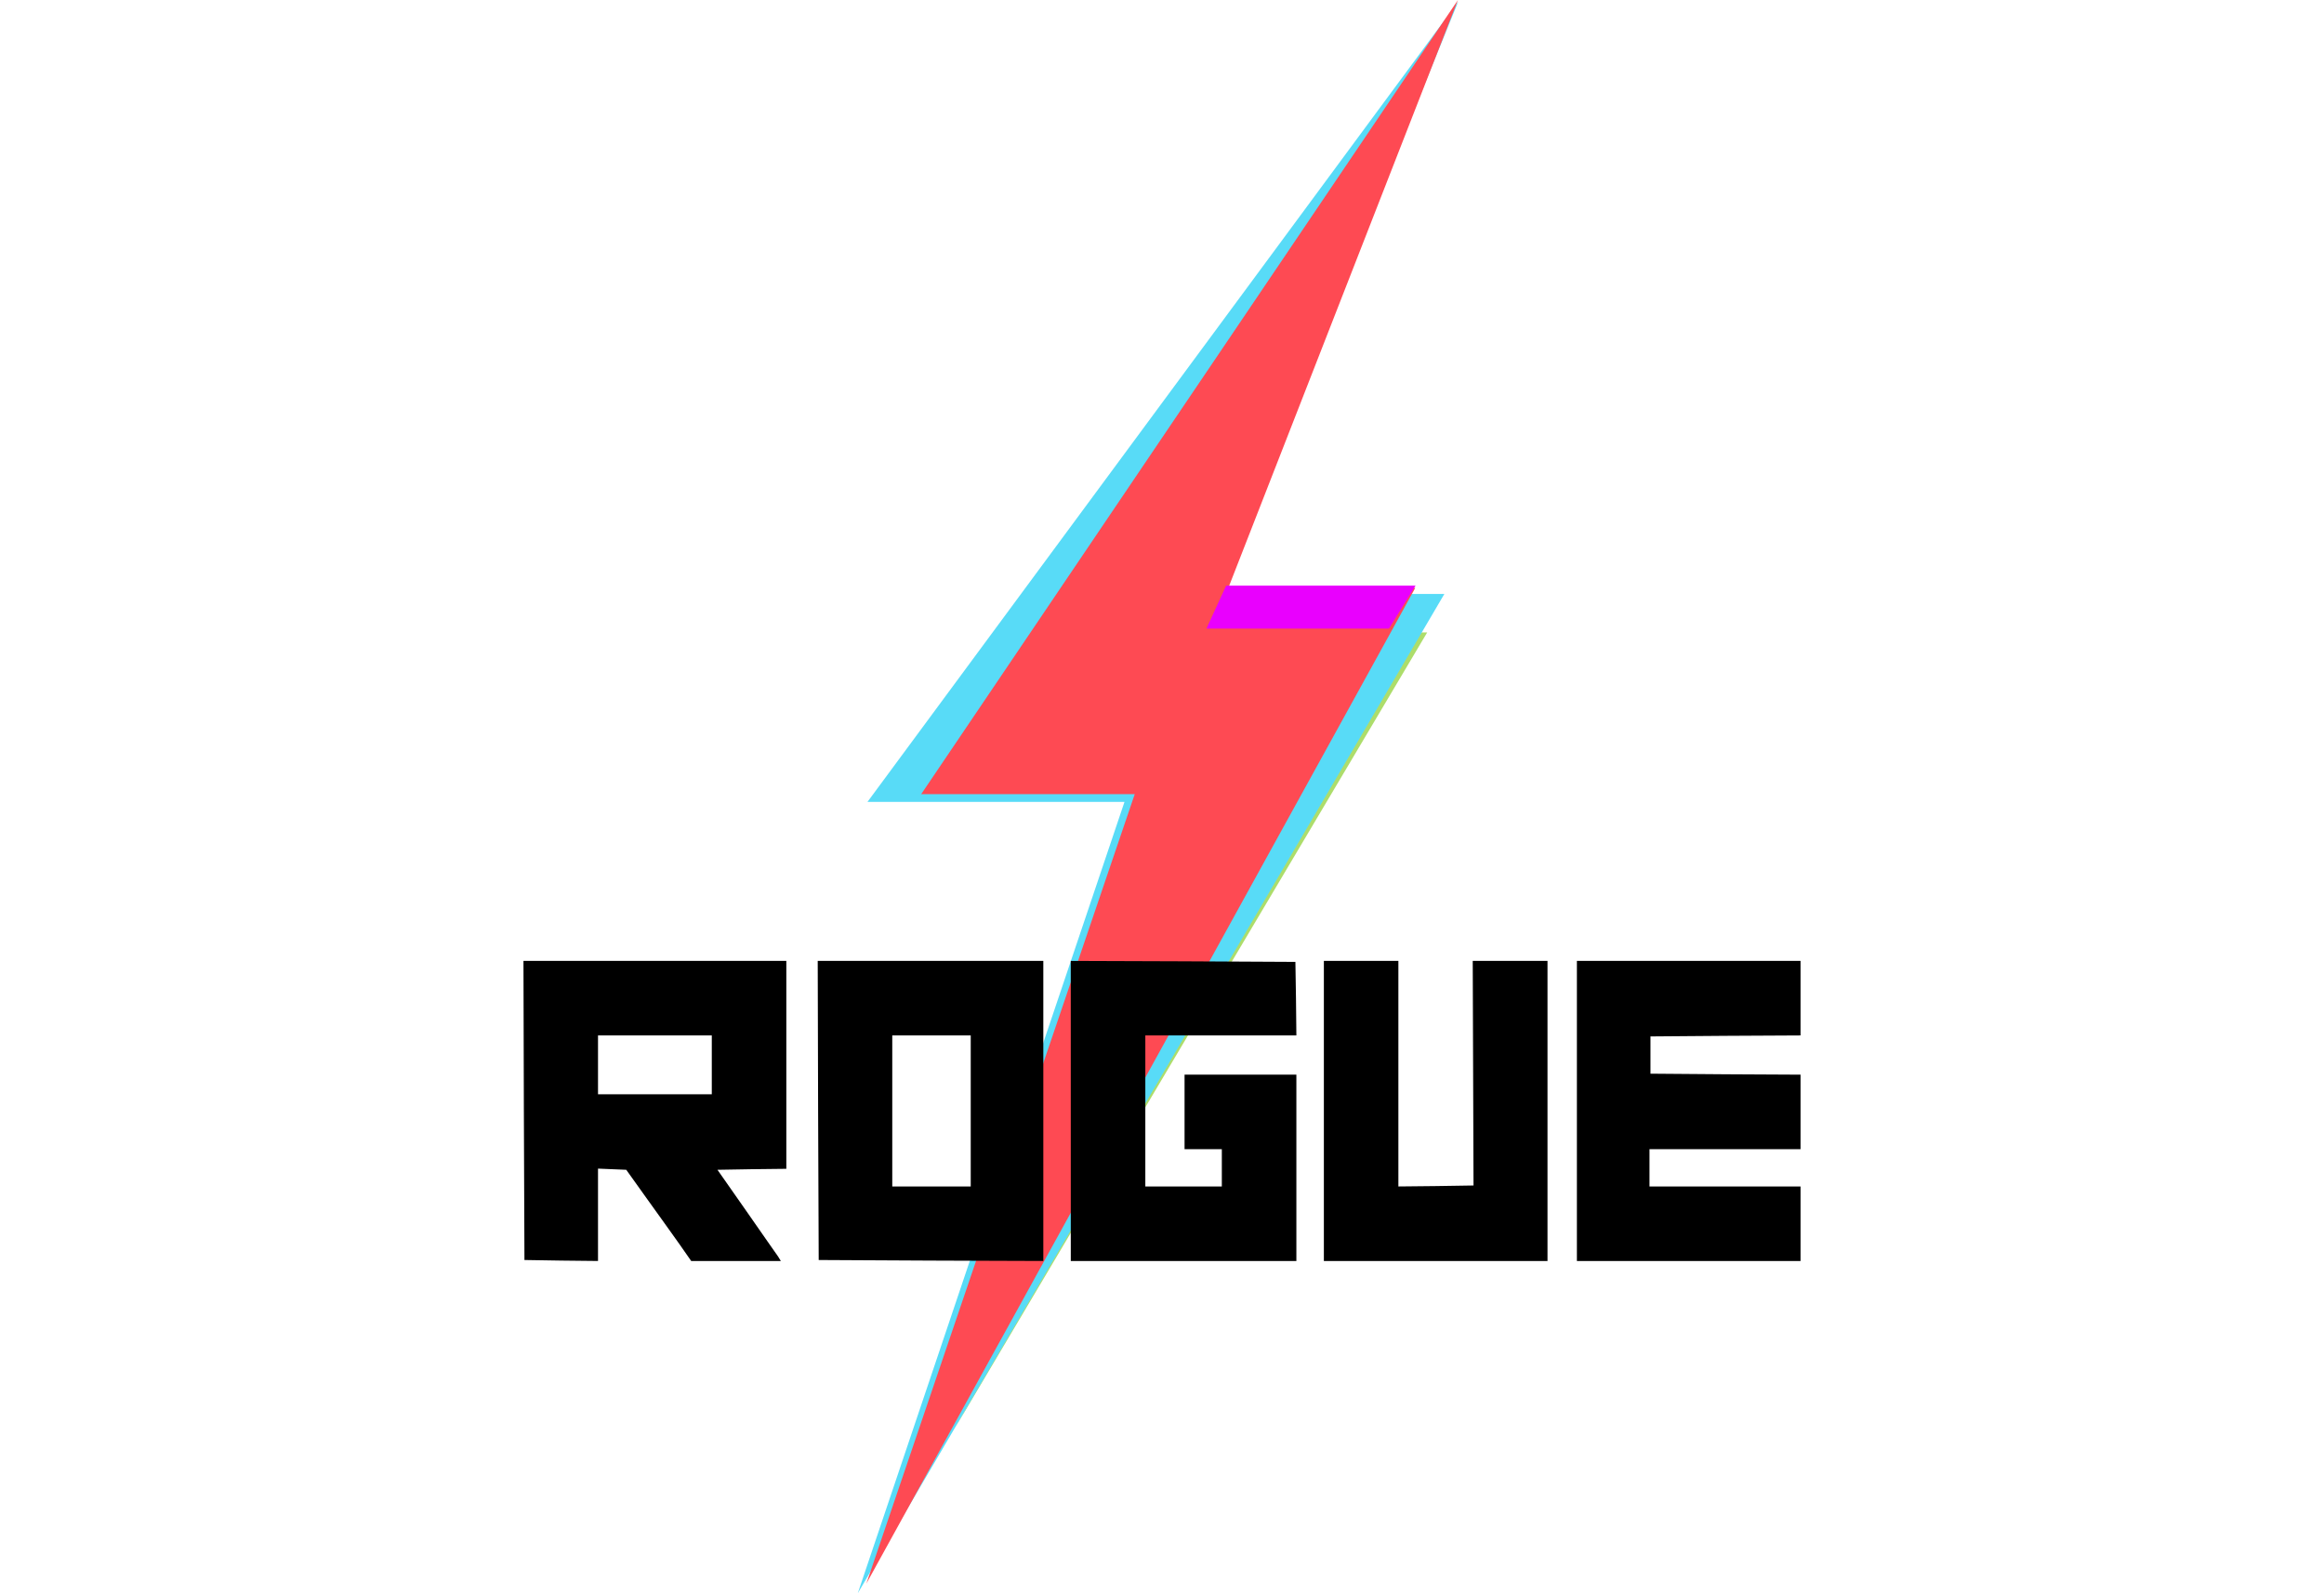
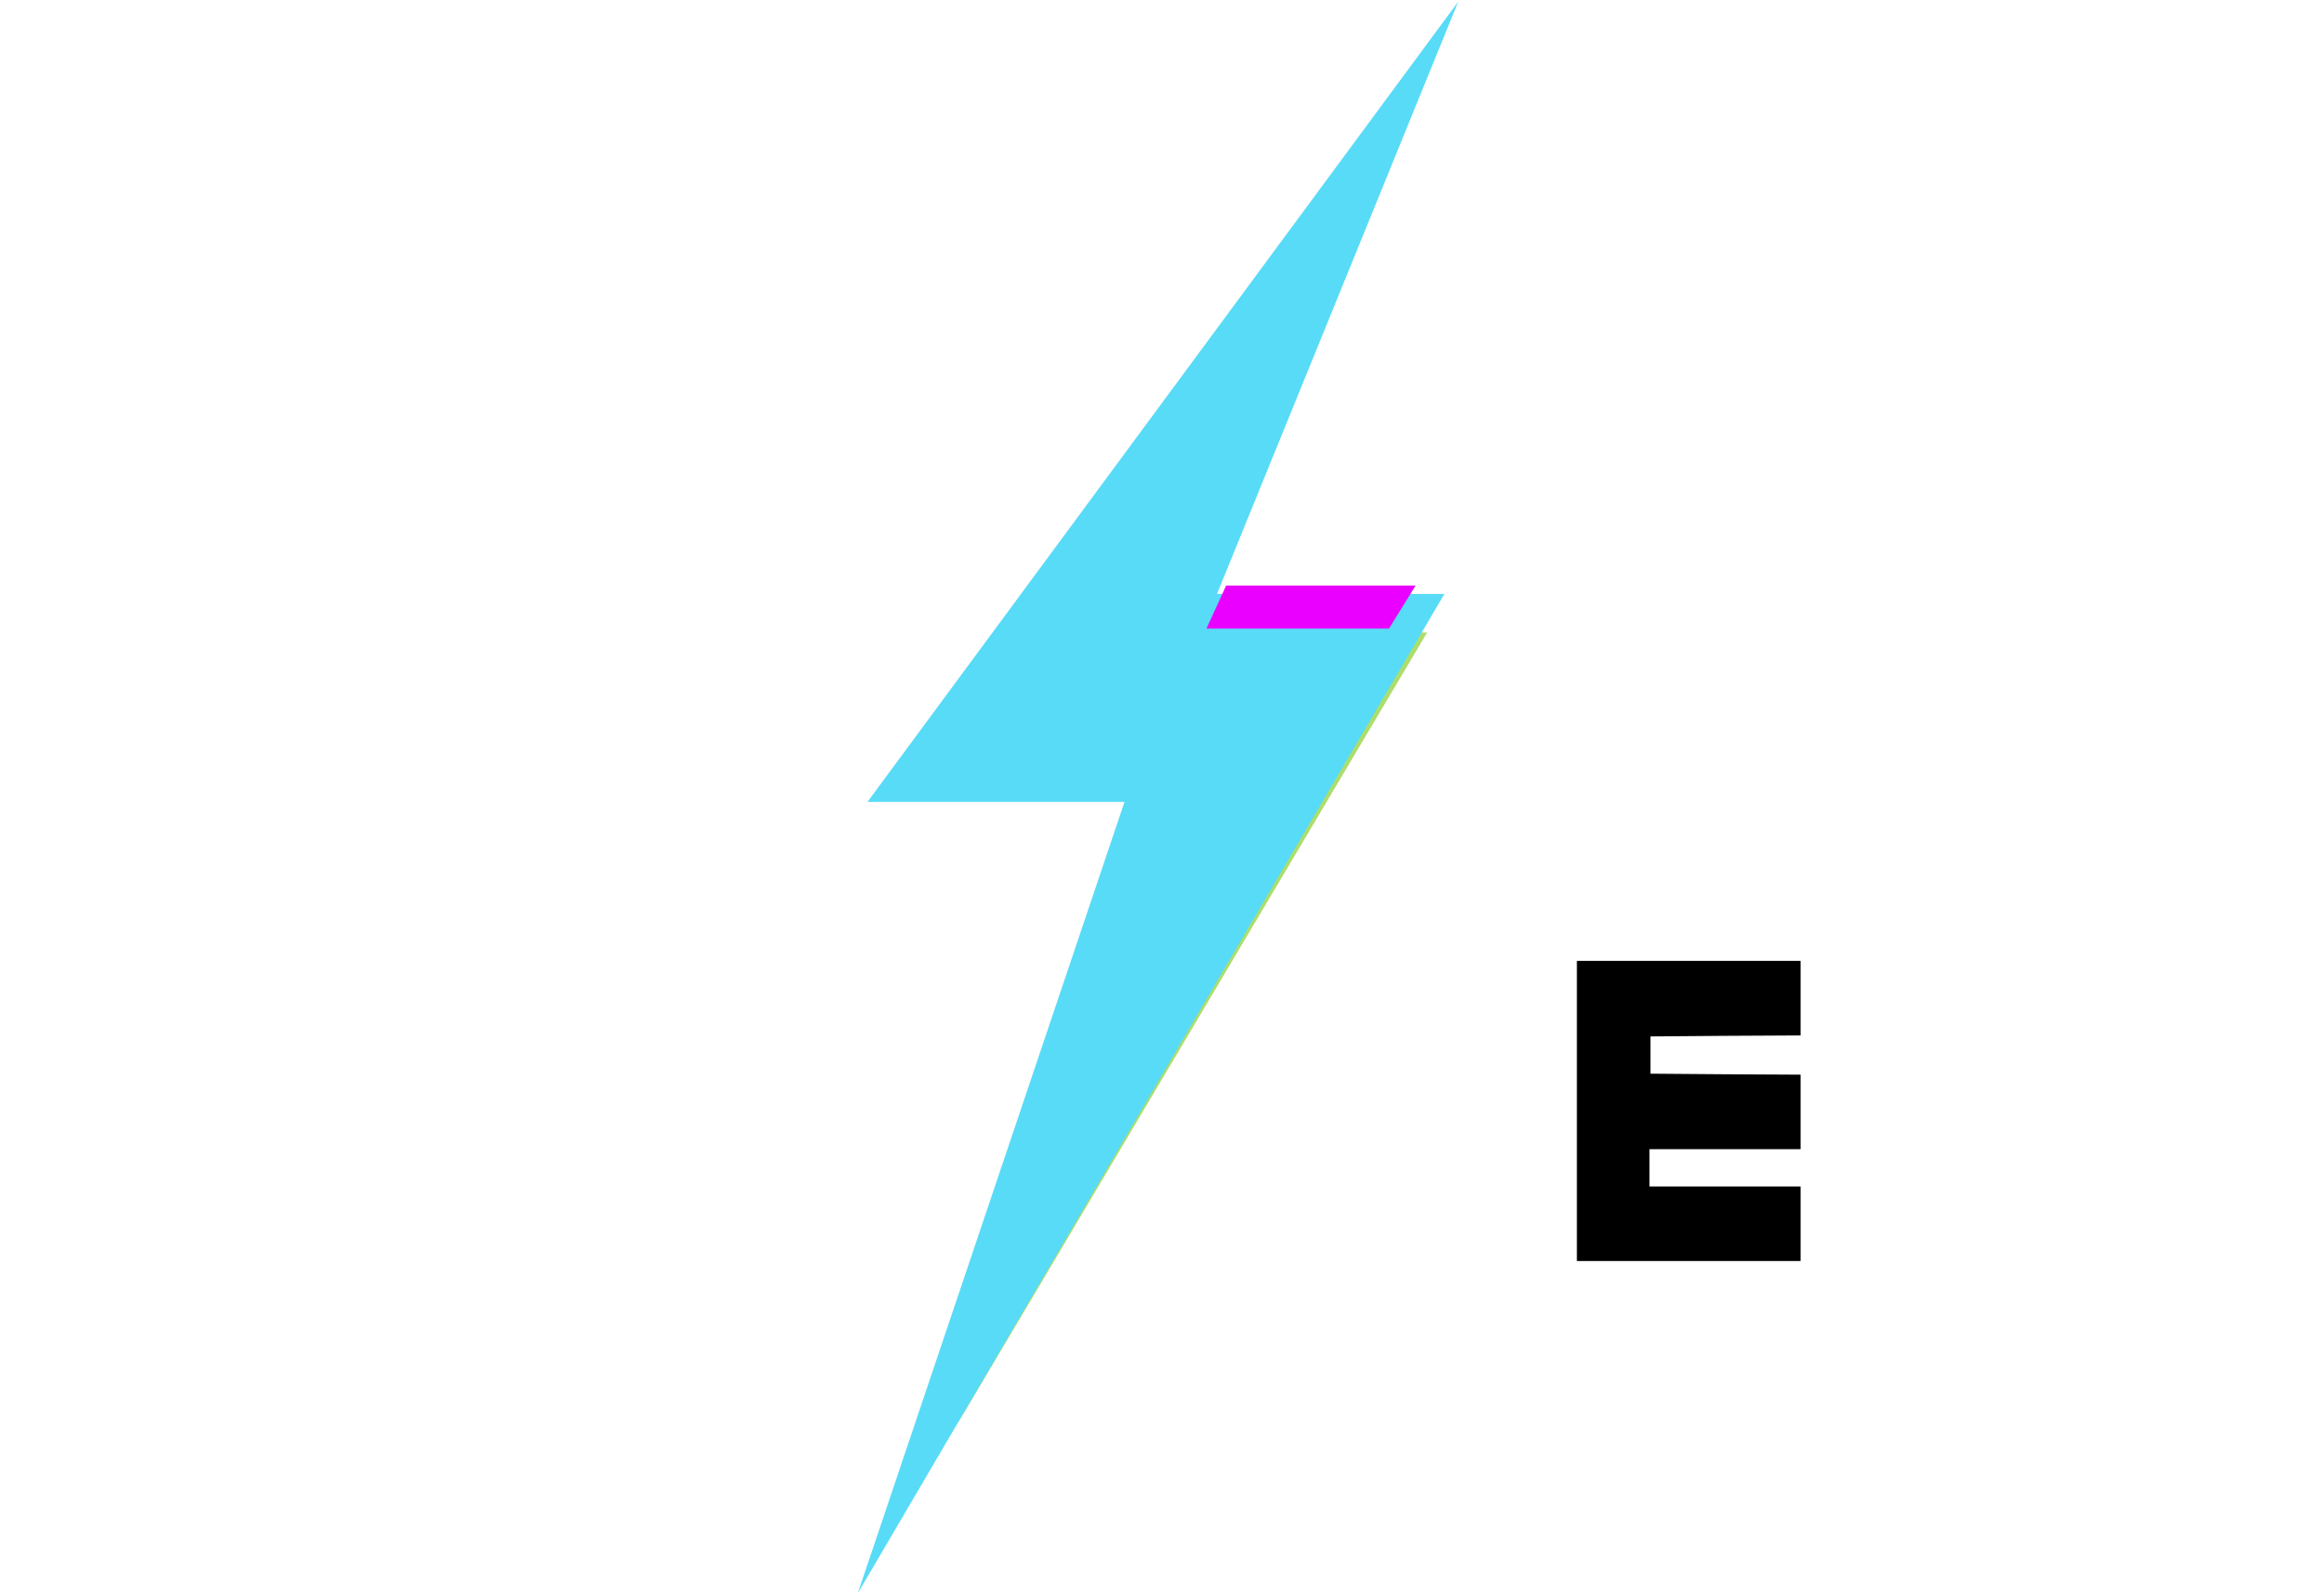
<svg xmlns="http://www.w3.org/2000/svg" viewBox="0 0 2305.55 2877" width="140" height="96">
  <defs>
    <style>.cls-1{fill:#addd6b;}.cls-2{fill:#d92eed;}.cls-3{fill:#58dbf7;}.cls-4{fill:#fe4a53;}.cls-5{fill:#e900fe;}</style>
  </defs>
  <g id="Слой_2" data-name="Слой 2">
    <g id="Слой_1-2" data-name="Слой 1">
      <path class="cls-1" d="M1631.55,1142h-60.5l-792,1436.5Z" />
      <path class="cls-2" d="M1093.55,1450.5h68.5L722.55,2573Z" />
      <path class="cls-3" d="M621.05,1448,1687.55,3l-435.5,1069.5h410.5L603.55,2877l481.5-1429Z" />
-       <path class="cls-4" d="M718.05,1434l969-1434-414.5,1061.5h337.5l-991,1798L1103.55,1434Z" />
-       <path d="M.71,2005l1.06,270.22,66.58,1.06,66.23.71V2110.19l25.5,1.07,25.5,1.06,37.18,52.06c20.54,28.69,47.11,65.52,58.79,82.16L302.8,2277H464.65l-5-8.15c-3.18-4.25-28.68-41.08-57.37-82.16l-52.06-74.37,62-1.06,62.33-.71V1735.14H0ZM340,1922.85V1976H134.58V1869.72H340Z" />
-       <path d="M531.94,2005,533,2275.23l202.93,1.06,202.58.71V1735.14H531.23Zm275.53,1.06v136.35H665.81v-272.7H807.47Z" />
-       <path d="M988.09,2006.07V2277h407.28V1940.55H1193.5v134.58h67.29v67.29H1122.67v-272.7h272.7l-.71-66.58-1.06-66.23L1191,1735.85l-202.93-.71Z" />
-       <path d="M1445,2006.07V2277h403.74V1735.14H1713.76l.7,202.58.71,202.93-67.64,1.06-68,.71V1735.14H1445Z" />
      <path d="M1901.81,2006.07V2277h403.74V2142.42h-272.7v-67.29h272.7V1940.55l-135.29-.71-135.64-1.06v-67.29l135.64-1.06,135.29-.71V1735.14H1901.81Z" />
      <path class="cls-5" d="M1268.55,1057.5l-35.5,77.5h329.5l48-77.5Z" />
    </g>
  </g>
</svg>